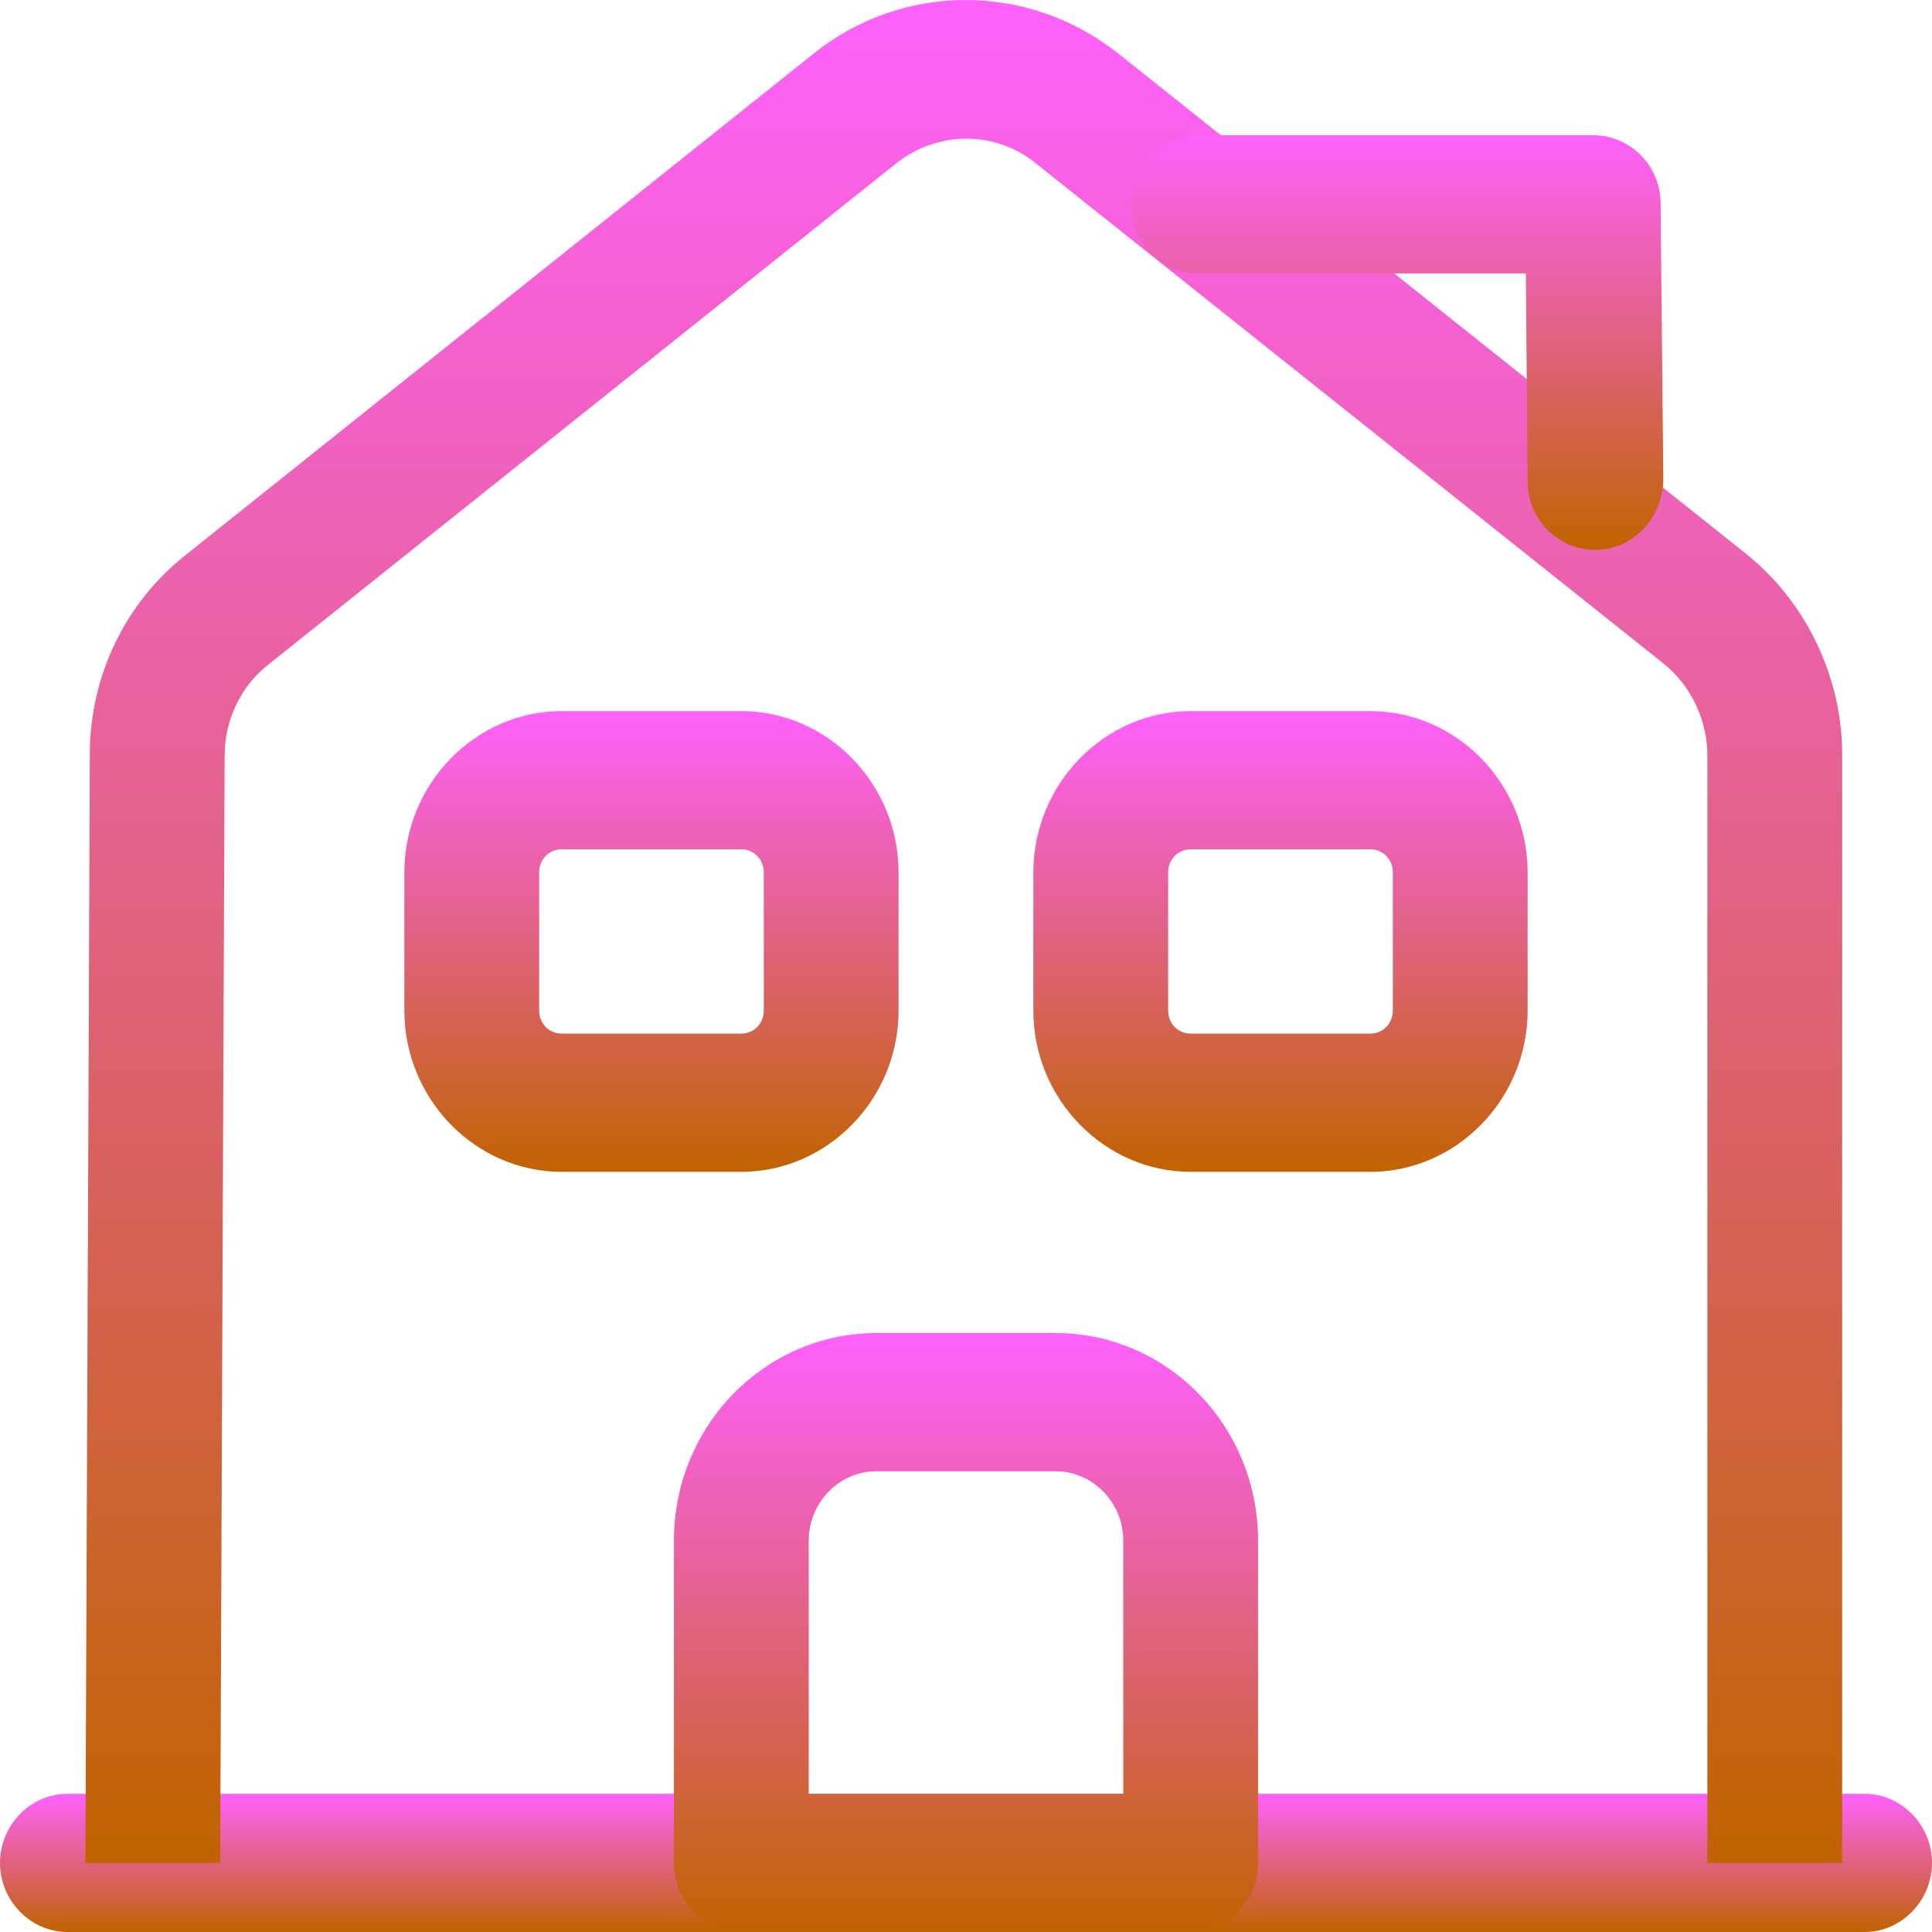
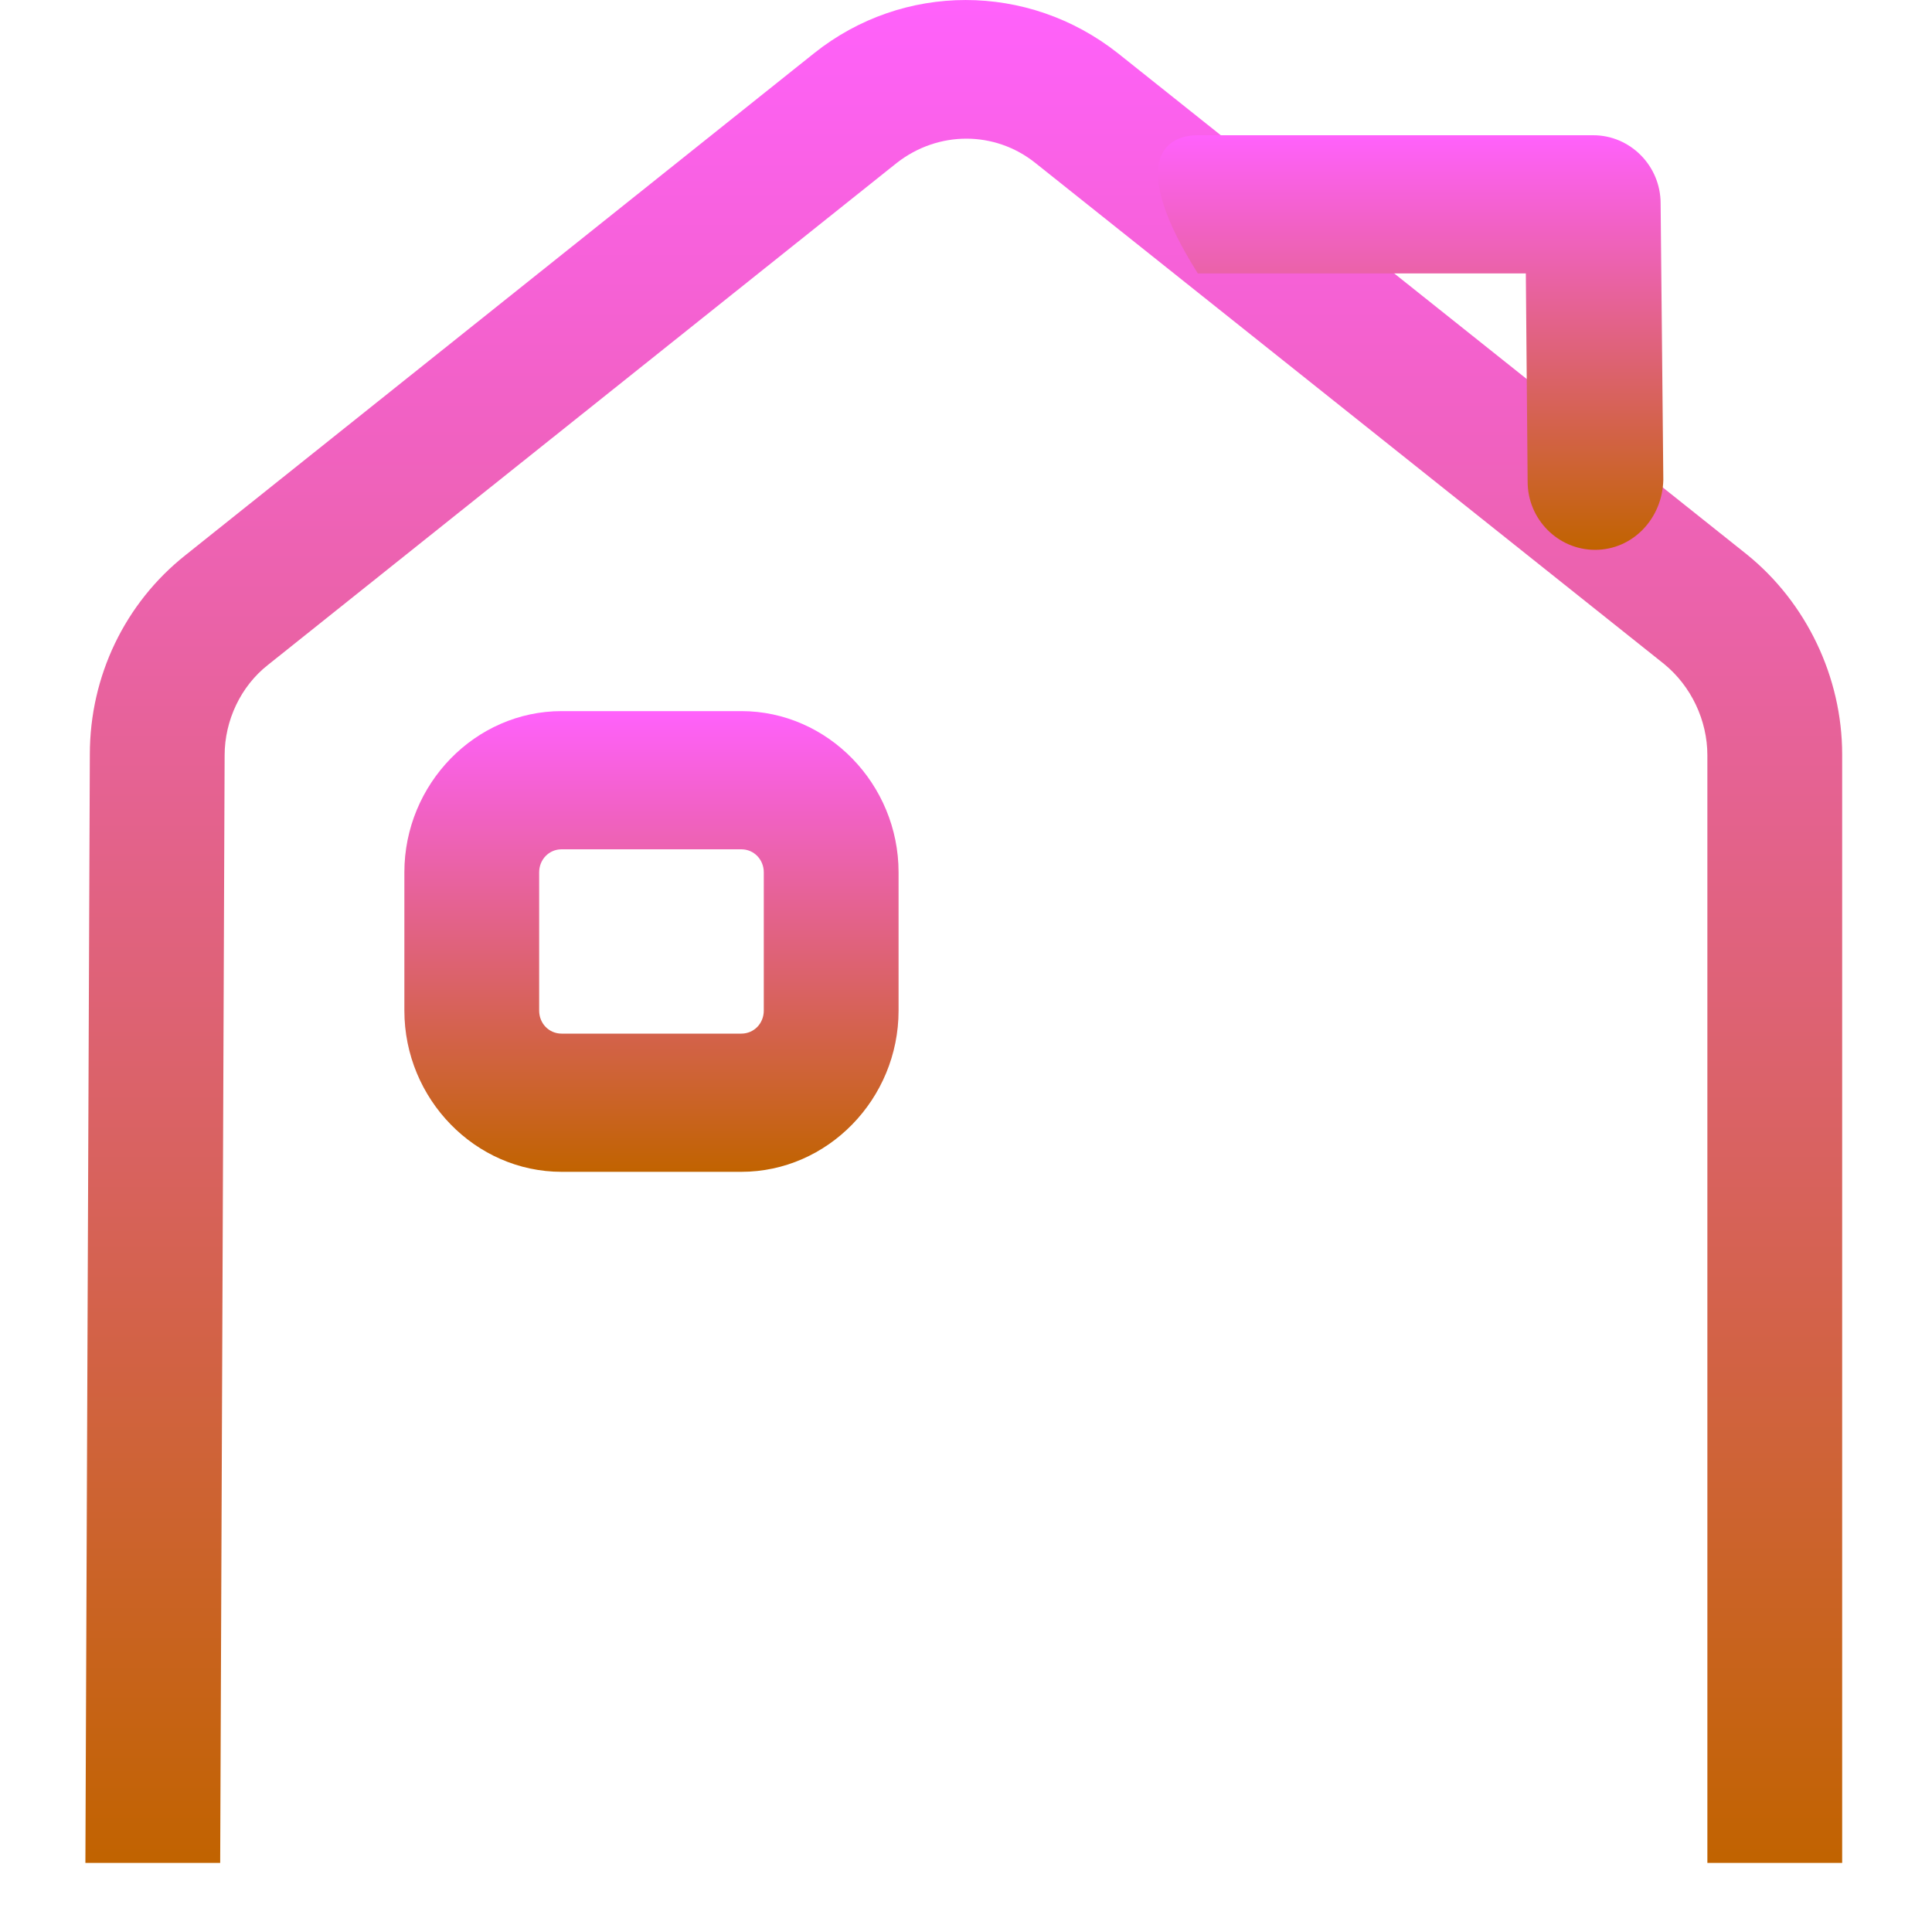
<svg xmlns="http://www.w3.org/2000/svg" fill="none" viewBox="0 0 30 30" height="30" width="30">
-   <path fill="url(#paint0_linear_2001_206)" d="M28.953 30H1.047C0.474 30 0 29.514 0 28.927C0 28.34 0.474 27.854 1.047 27.854H28.953C29.526 27.854 30 28.34 30 28.927C30 29.514 29.526 30 28.953 30Z" />
  <path fill="url(#paint1_linear_2001_206)" d="M3.419 28.927H1.326L1.395 11.714C1.395 10.498 1.94 9.368 2.875 8.624L12.642 0.826C14.023 -0.275 15.963 -0.275 17.358 0.826L27.126 8.61C28.047 9.354 28.605 10.513 28.605 11.714V28.927H26.512V11.729C26.512 11.185 26.261 10.656 25.842 10.312L16.075 2.529C15.447 2.028 14.568 2.028 13.926 2.529L4.158 10.327C3.74 10.656 3.488 11.185 3.488 11.729L3.419 28.927Z" />
-   <path fill="url(#paint2_linear_2001_206)" d="M18.489 30H11.512C10.94 30 10.465 29.514 10.465 28.927V23.919C10.465 22.145 11.875 20.7 13.605 20.7H16.396C18.126 20.7 19.535 22.145 19.535 23.919V28.927C19.535 29.514 19.061 30 18.489 30ZM12.558 27.854H17.442V23.919C17.442 23.333 16.968 22.846 16.396 22.846H13.605C13.033 22.846 12.558 23.333 12.558 23.919V27.854Z" />
  <path fill="url(#paint3_linear_2001_206)" d="M11.511 18.196H8.721C7.381 18.196 6.279 17.066 6.279 15.692V13.546C6.279 12.173 7.381 11.042 8.721 11.042H11.511C12.851 11.042 13.953 12.173 13.953 13.546V15.692C13.953 17.066 12.851 18.196 11.511 18.196ZM8.721 13.188C8.525 13.188 8.372 13.346 8.372 13.546V15.692C8.372 15.893 8.525 16.05 8.721 16.05H11.511C11.707 16.05 11.86 15.893 11.86 15.692V13.546C11.86 13.346 11.707 13.188 11.511 13.188H8.721Z" />
-   <path fill="url(#paint4_linear_2001_206)" d="M21.279 18.196H18.488C17.149 18.196 16.046 17.066 16.046 15.692V13.546C16.046 12.173 17.149 11.042 18.488 11.042H21.279C22.619 11.042 23.721 12.173 23.721 13.546V15.692C23.721 17.066 22.619 18.196 21.279 18.196ZM18.488 13.188C18.293 13.188 18.139 13.346 18.139 13.546V15.692C18.139 15.893 18.293 16.05 18.488 16.05H21.279C21.474 16.05 21.628 15.893 21.628 15.692V13.546C21.628 13.346 21.474 13.188 21.279 13.188H18.488Z" />
-   <path fill="url(#paint5_linear_2001_206)" d="M24.768 8.538C24.196 8.538 23.721 8.066 23.721 7.479L23.693 4.246H18.6C18.028 4.246 17.554 3.759 17.554 3.173C17.554 2.586 18.028 2.1 18.6 2.1H24.74C25.312 2.1 25.786 2.572 25.786 3.159L25.828 7.451C25.814 8.052 25.354 8.538 24.768 8.538C24.782 8.538 24.768 8.538 24.768 8.538Z" />
+   <path fill="url(#paint5_linear_2001_206)" d="M24.768 8.538C24.196 8.538 23.721 8.066 23.721 7.479L23.693 4.246H18.6C17.554 2.586 18.028 2.1 18.6 2.1H24.74C25.312 2.1 25.786 2.572 25.786 3.159L25.828 7.451C25.814 8.052 25.354 8.538 24.768 8.538C24.782 8.538 24.768 8.538 24.768 8.538Z" />
  <defs>
    <linearGradient gradientUnits="userSpaceOnUse" y2="30" x2="15" y1="27.854" x1="15" id="paint0_linear_2001_206">
      <stop stop-color="#FF61FC" />
      <stop stop-color="#C16300" offset="1" />
    </linearGradient>
    <linearGradient gradientUnits="userSpaceOnUse" y2="28.927" x2="14.965" y1="0" x1="14.965" id="paint1_linear_2001_206">
      <stop stop-color="#FF61FC" />
      <stop stop-color="#C16300" offset="1" />
    </linearGradient>
    <linearGradient gradientUnits="userSpaceOnUse" y2="30" x2="15" y1="20.7" x1="15" id="paint2_linear_2001_206">
      <stop stop-color="#FF61FC" />
      <stop stop-color="#C16300" offset="1" />
    </linearGradient>
    <linearGradient gradientUnits="userSpaceOnUse" y2="18.196" x2="10.116" y1="11.042" x1="10.116" id="paint3_linear_2001_206">
      <stop stop-color="#FF61FC" />
      <stop stop-color="#C16300" offset="1" />
    </linearGradient>
    <linearGradient gradientUnits="userSpaceOnUse" y2="18.196" x2="19.884" y1="11.042" x1="19.884" id="paint4_linear_2001_206">
      <stop stop-color="#FF61FC" />
      <stop stop-color="#C16300" offset="1" />
    </linearGradient>
    <linearGradient gradientUnits="userSpaceOnUse" y2="8.538" x2="21.691" y1="2.1" x1="21.691" id="paint5_linear_2001_206">
      <stop stop-color="#FF61FC" />
      <stop stop-color="#C16300" offset="1" />
    </linearGradient>
  </defs>
</svg>